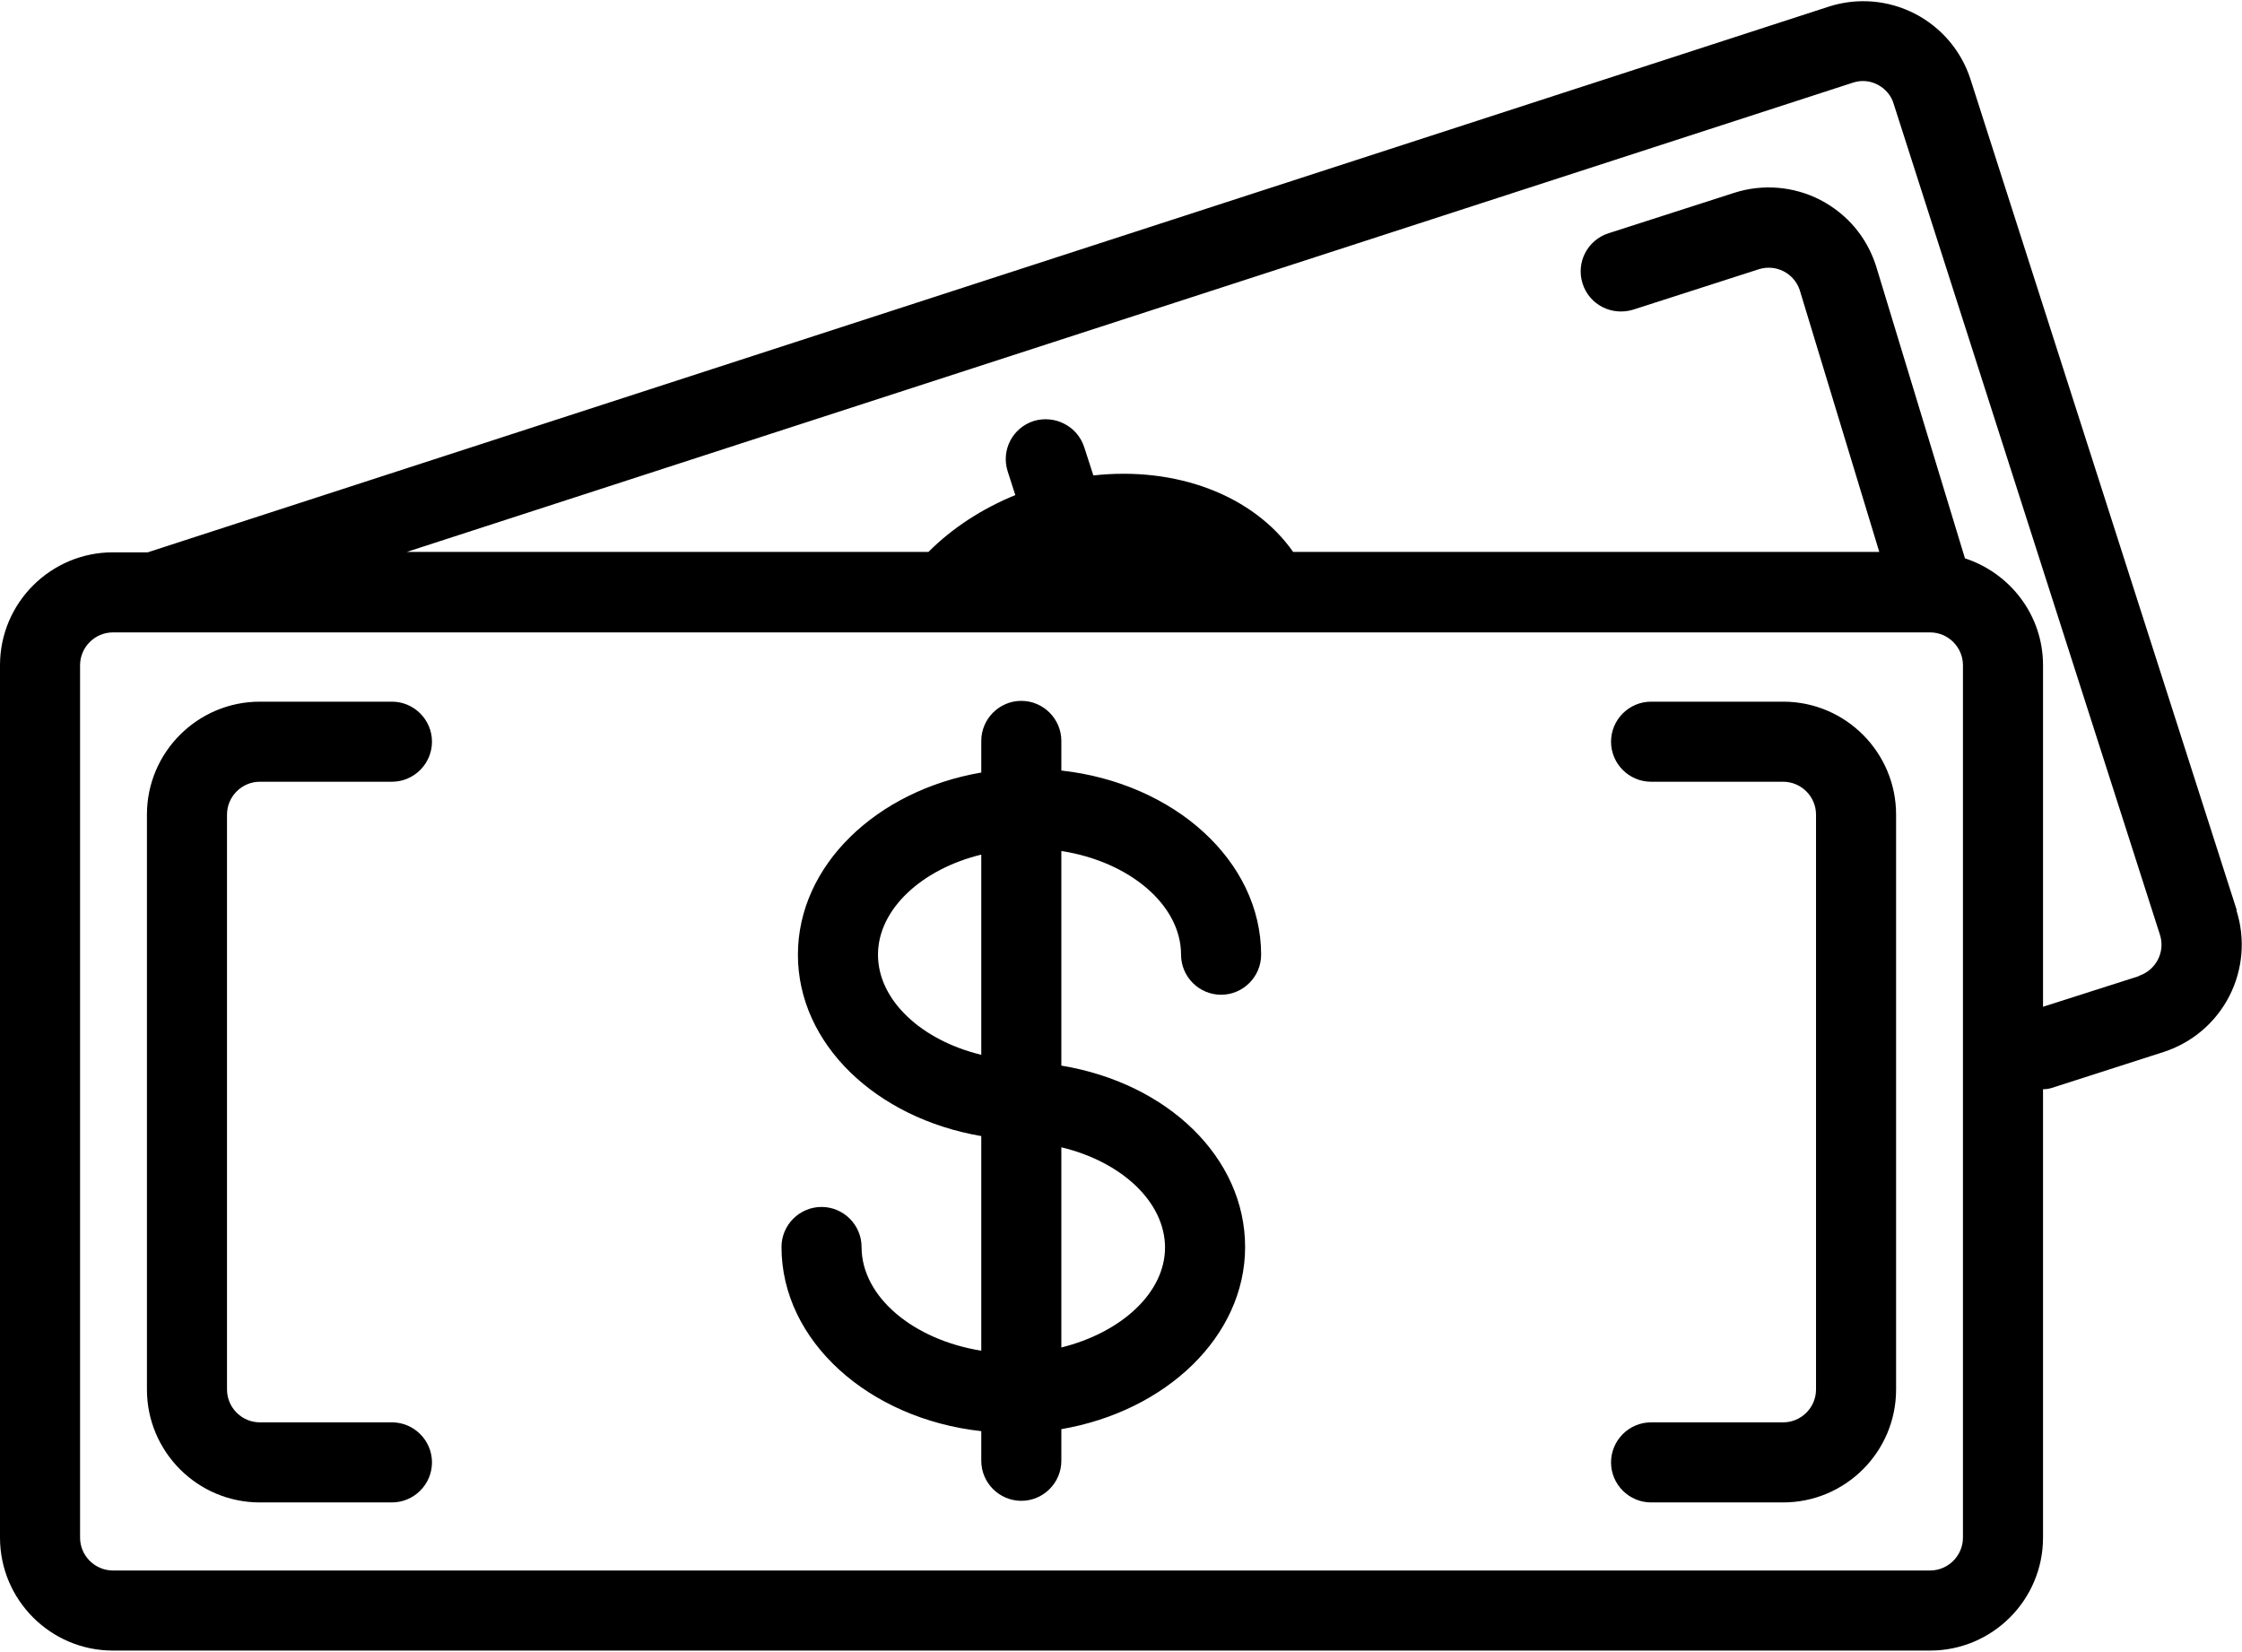
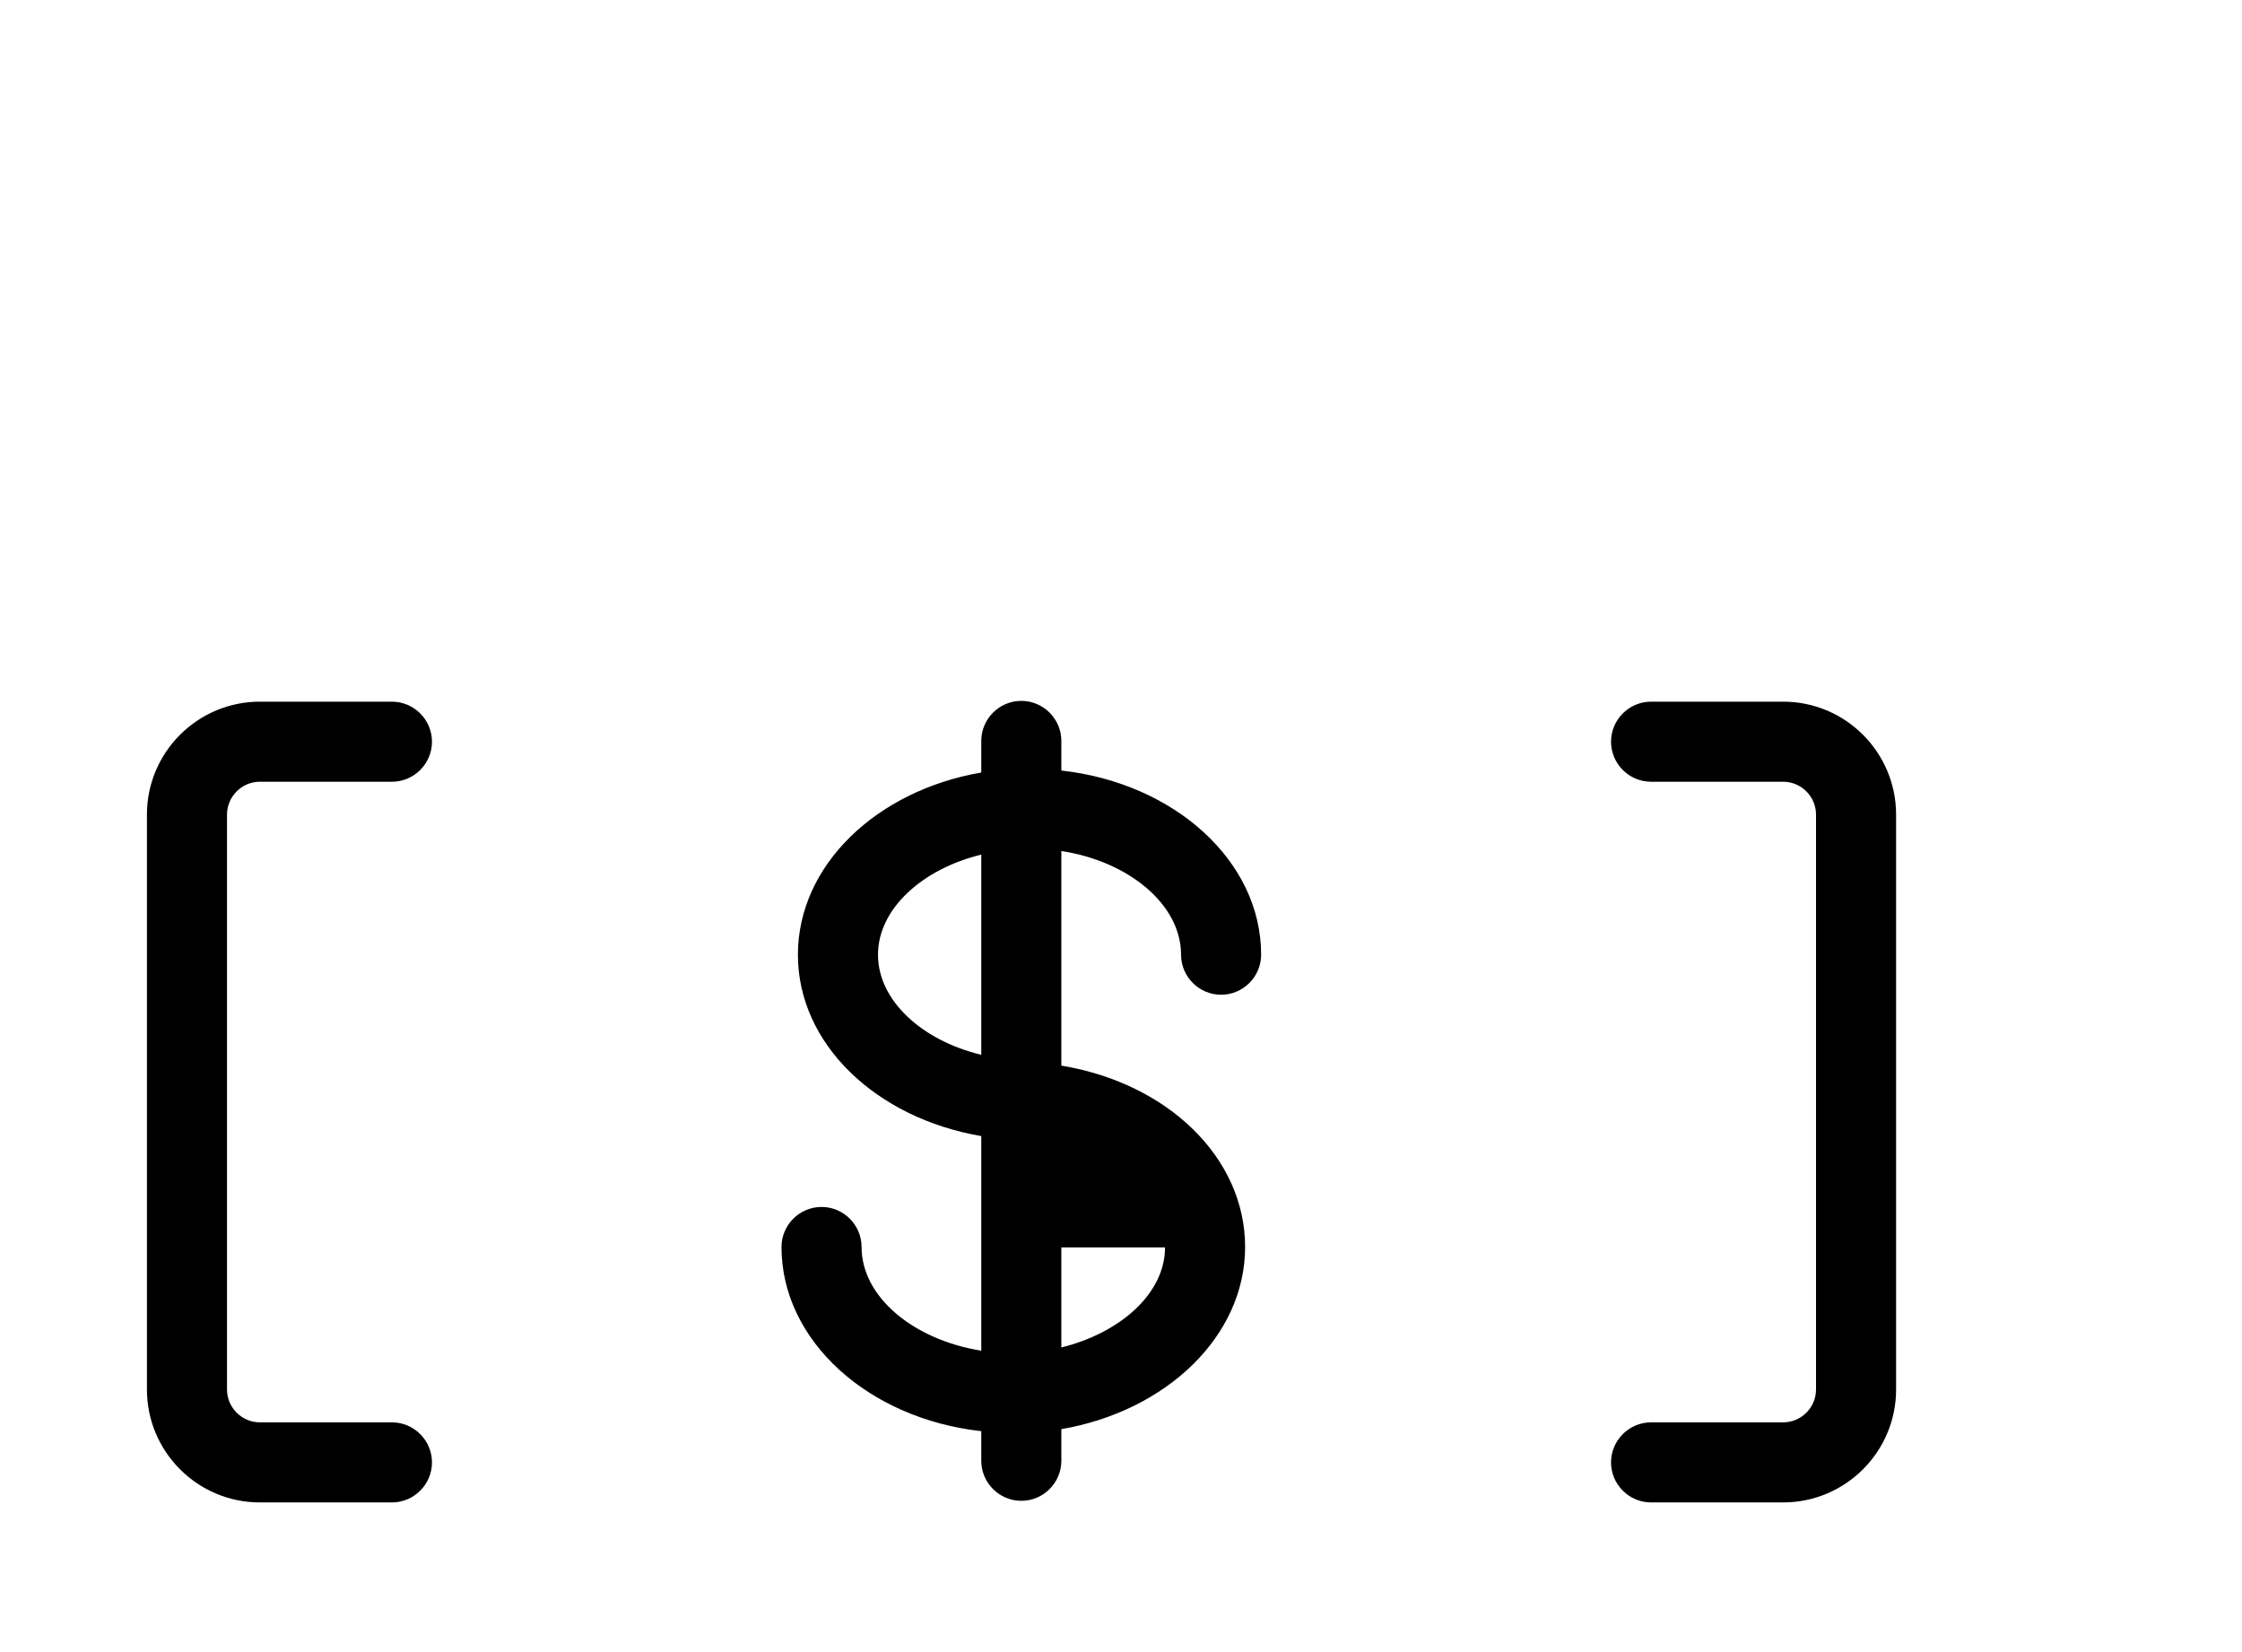
<svg xmlns="http://www.w3.org/2000/svg" width="448" height="330" viewBox="0 0 448 330" fill="none">
-   <path d="M356.32 140.2H329.92C325.52 140.2 321.92 143.8 321.92 148.2C321.92 152.6 325.52 156.2 329.92 156.2H356.32C359.92 156.2 362.88 159.16 362.88 162.76V277.64C362.88 281.24 359.92 284.2 356.32 284.2H329.92C325.52 284.2 321.92 287.8 321.92 292.2C321.92 296.6 325.52 300.2 329.92 300.2H356.32C368.72 300.2 378.88 290.12 378.88 277.64V162.76C378.88 150.36 368.8 140.2 356.32 140.2ZM51.92 156.2H78.32C82.72 156.2 86.32 152.6 86.32 148.2C86.32 143.8 82.72 140.2 78.32 140.2H51.92C39.52 140.2 29.36 150.28 29.36 162.76V277.64C29.36 290.04 39.44 300.2 51.92 300.2H78.32C82.72 300.2 86.32 296.6 86.32 292.2C86.32 287.8 82.72 284.2 78.32 284.2H51.92C48.32 284.2 45.36 281.24 45.36 277.64V162.76C45.36 159.16 48.32 156.2 51.92 156.2ZM212.08 153.96V148.04C212.08 143.64 208.48 140.04 204.08 140.04C199.68 140.04 196.08 143.64 196.08 148.04V154.36C175.12 157.96 159.44 172.92 159.44 190.76C159.44 208.6 175.04 223.4 196.08 227V269.88C182.56 267.72 172.16 259.16 172.16 249.16C172.16 244.76 168.56 241.16 164.16 241.16C159.76 241.16 156.16 244.76 156.16 249.16C156.16 267.96 173.6 283.48 196.08 285.96V291.88C196.08 296.28 199.68 299.88 204.08 299.88C208.48 299.88 212.08 296.28 212.08 291.88V285.56C233.04 281.96 248.8 267 248.8 249.16C248.8 231.32 233.36 216.44 212.08 212.92V170.04C225.6 172.12 236 180.76 236 190.76C236 195.16 239.6 198.76 244 198.76C248.4 198.76 252 195.16 252 190.76C252 171.96 234.56 156.44 212.08 153.96ZM175.44 190.76C175.44 181.64 184.24 173.64 196.08 170.76V210.76C184.16 207.88 175.44 199.88 175.44 190.76ZM232.8 249.24C232.8 258.36 224 266.28 212.08 269.24V229.24C224.08 232.12 232.8 240.12 232.8 249.32V249.24Z" fill="black" />
-   <path d="M446.96 181.88L393.76 15.88C392.858 13.063 391.41 10.452 389.498 8.196C387.586 5.94 385.248 4.082 382.618 2.73C379.988 1.378 377.117 0.557 374.169 0.315C371.222 0.073 368.255 0.415 365.44 1.32L29.52 110.36H22.56C10.16 110.36 0 120.44 0 132.92V307.24C0 319.64 10.08 329.8 22.56 329.8H385.68C398.08 329.8 408.24 319.72 408.24 307.24V217.64C408.8 217.64 409.36 217.56 409.92 217.4L432.32 210.2C438.003 208.371 442.728 204.361 445.458 199.052C448.188 193.742 448.699 187.566 446.88 181.88H446.96ZM392.24 307.24C392.24 310.84 389.28 313.8 385.68 313.8H22.56C18.96 313.8 16 310.84 16 307.24V132.92C16 129.32 18.96 126.36 22.56 126.36H385.68C389.28 126.36 392.24 129.32 392.24 132.92V307.24ZM427.52 195L408.24 201.16V132.92C408.24 122.92 401.68 114.52 392.64 111.56L374.88 53.16C373.04 47.4 369.12 42.76 363.76 39.96C358.444 37.219 352.258 36.701 346.56 38.52L321.44 46.6C317.2 47.96 314.88 52.44 316.24 56.68C317.6 60.92 322.08 63.16 326.32 61.88L351.44 53.8C353.064 53.282 354.825 53.419 356.35 54.181C357.874 54.943 359.04 56.27 359.6 57.88L375.52 110.28H258.4C250.4 98.92 235.04 93.16 218.48 95L216.64 89.32C215.28 85.16 210.8 82.84 206.56 84.12C202.32 85.48 200 89.96 201.36 94.2L202.88 98.92C196.24 101.64 190.32 105.48 185.52 110.28H81.28L370.24 16.52C371.92 15.96 373.68 16.12 375.2 16.92C376.72 17.72 377.92 19.08 378.4 20.76L431.6 186.76C432.72 190.2 430.8 193.88 427.36 195H427.52Z" fill="black" />
+   <path d="M356.32 140.2H329.92C325.52 140.2 321.92 143.8 321.92 148.2C321.92 152.6 325.52 156.2 329.92 156.2H356.32C359.92 156.2 362.88 159.16 362.88 162.76V277.64C362.88 281.24 359.92 284.2 356.32 284.2H329.92C325.52 284.2 321.92 287.8 321.92 292.2C321.92 296.6 325.52 300.2 329.92 300.2H356.32C368.72 300.2 378.88 290.12 378.88 277.64V162.76C378.88 150.36 368.8 140.2 356.32 140.2ZM51.92 156.2H78.32C82.72 156.2 86.32 152.6 86.32 148.2C86.32 143.8 82.72 140.2 78.32 140.2H51.92C39.52 140.2 29.36 150.28 29.36 162.76V277.64C29.36 290.04 39.44 300.2 51.92 300.2H78.32C82.72 300.2 86.32 296.6 86.32 292.2C86.32 287.8 82.72 284.2 78.32 284.2H51.92C48.32 284.2 45.36 281.24 45.36 277.64V162.76C45.36 159.16 48.32 156.2 51.92 156.2ZM212.08 153.96V148.04C212.08 143.64 208.48 140.04 204.08 140.04C199.68 140.04 196.08 143.64 196.08 148.04V154.36C175.12 157.96 159.44 172.92 159.44 190.76C159.44 208.6 175.04 223.4 196.08 227V269.88C182.56 267.72 172.16 259.16 172.16 249.16C172.16 244.76 168.56 241.16 164.16 241.16C159.76 241.16 156.16 244.76 156.16 249.16C156.16 267.96 173.6 283.48 196.08 285.96V291.88C196.08 296.28 199.68 299.88 204.08 299.88C208.48 299.88 212.08 296.28 212.08 291.88V285.56C233.04 281.96 248.8 267 248.8 249.16C248.8 231.32 233.36 216.44 212.08 212.92V170.04C225.6 172.12 236 180.76 236 190.76C236 195.16 239.6 198.76 244 198.76C248.4 198.76 252 195.16 252 190.76C252 171.96 234.56 156.44 212.08 153.96ZM175.44 190.76C175.44 181.64 184.24 173.64 196.08 170.76V210.76C184.16 207.88 175.44 199.88 175.44 190.76ZM232.8 249.24C232.8 258.36 224 266.28 212.08 269.24V229.24V249.24Z" fill="black" />
</svg>